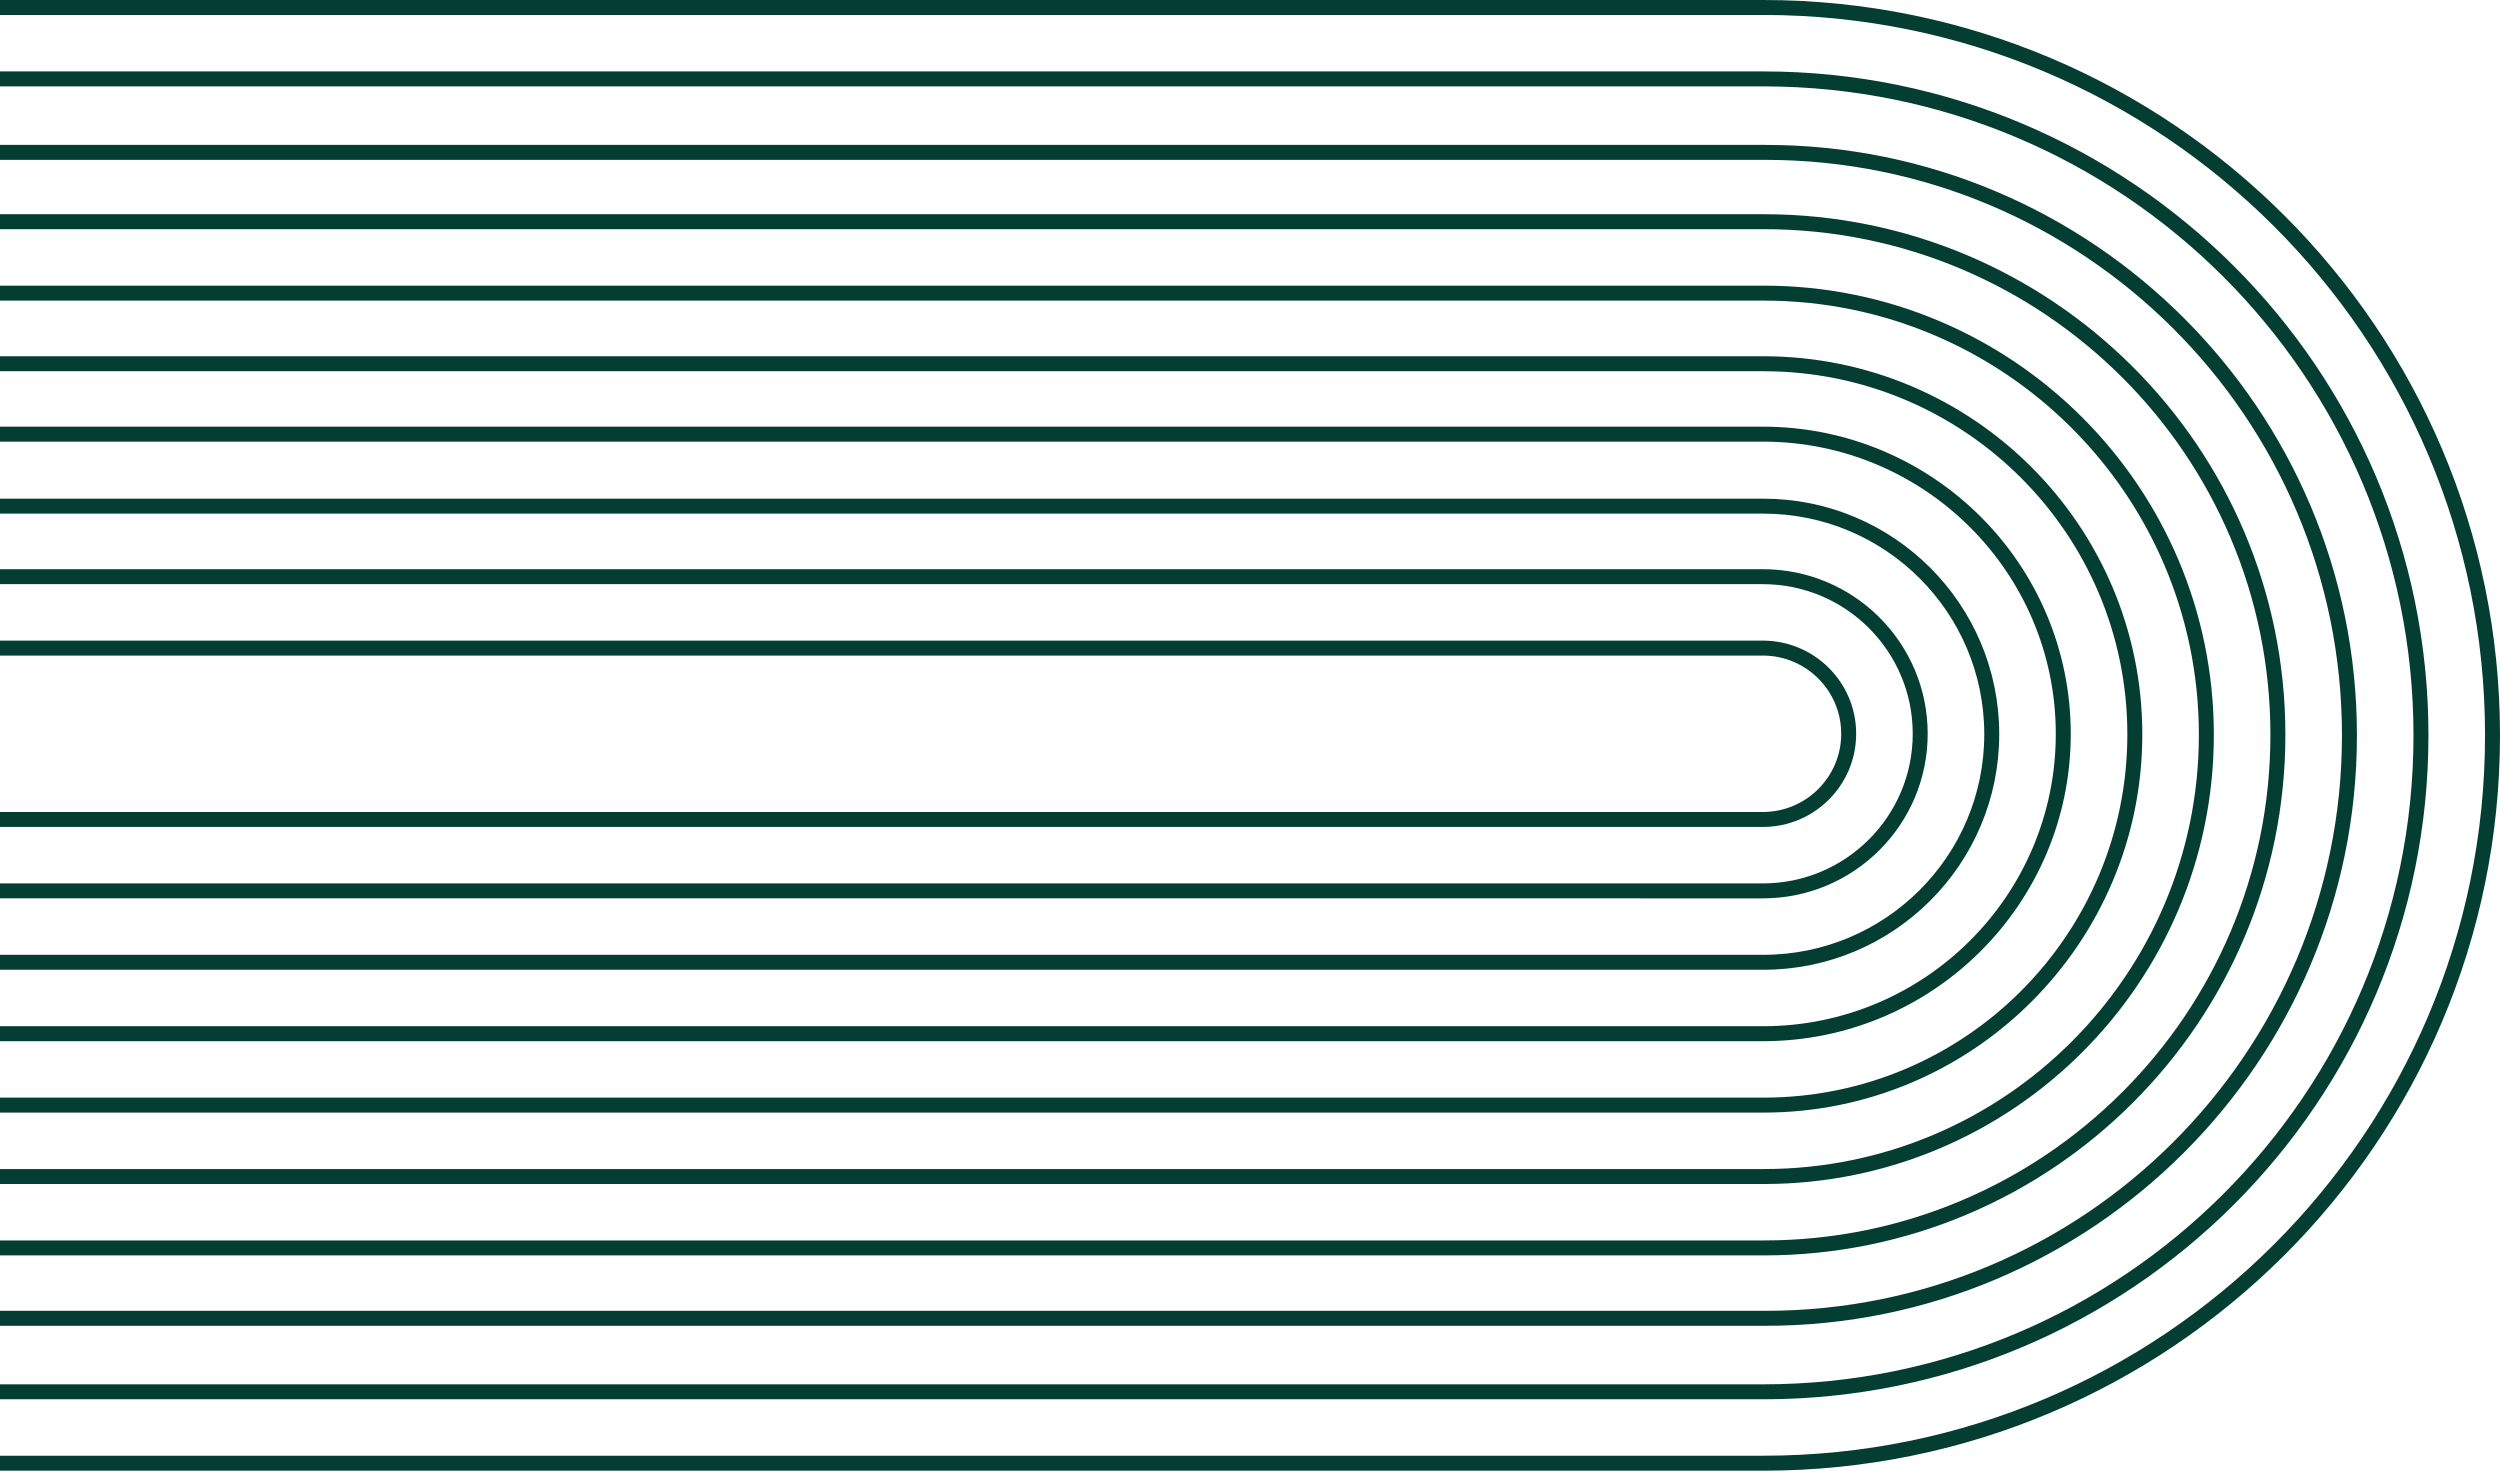
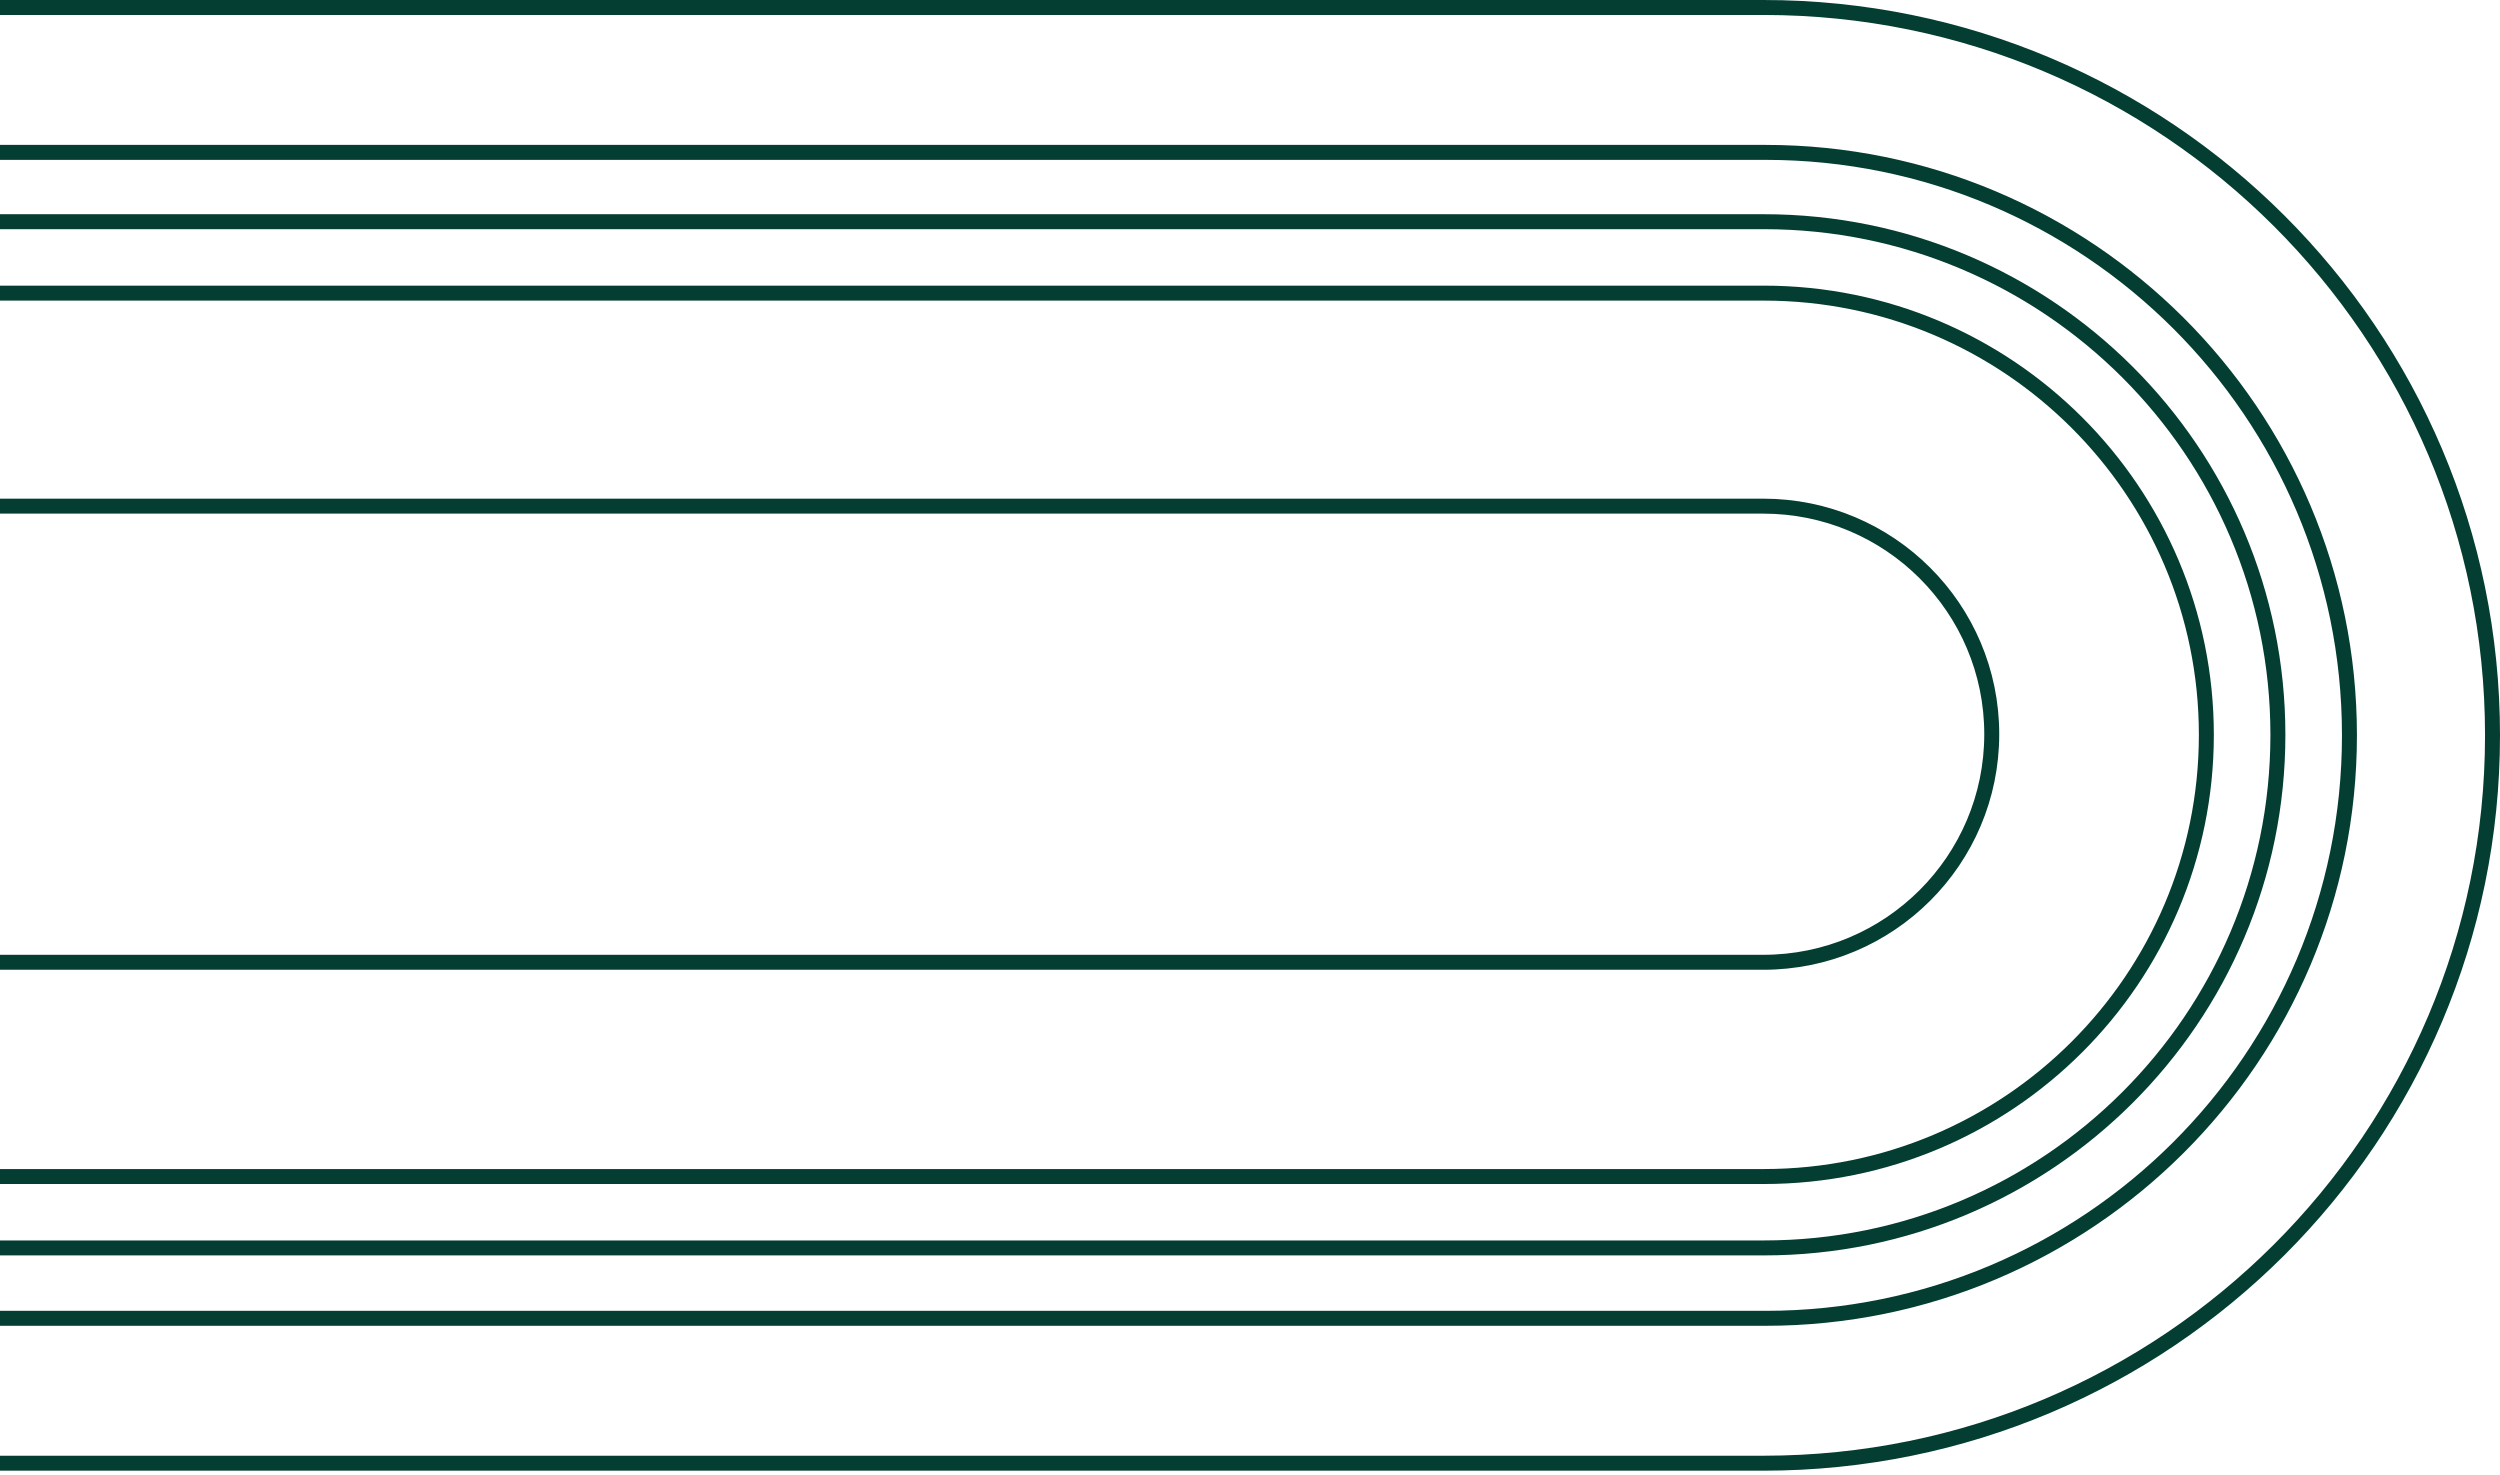
<svg xmlns="http://www.w3.org/2000/svg" width="334" height="197" viewBox="0 0 334 197" fill="none">
  <path d="M-10.587 1C-64.387 1 -108 44.536 -108 98.242C-108 151.947 -64.387 195.484 -10.587 195.484L235.587 195.484C289.387 195.484 333 151.948 333 98.242C333 44.537 289.387 1 235.587 1L-10.587 1Z" stroke="#043E32" stroke-width="2" stroke-miterlimit="10" />
-   <path d="M-10.589 10.542C-59.11 10.542 -98.444 49.807 -98.444 98.244C-98.444 146.68 -59.11 185.945 -10.589 185.945L235.587 185.945C284.108 185.945 323.442 146.68 323.442 98.244C323.442 49.807 284.108 10.542 235.587 10.542L-10.589 10.542Z" stroke="#043E32" stroke-width="2" stroke-miterlimit="10" />
  <path d="M-10.865 20.358C-53.955 20.358 -88.885 55.228 -88.885 98.243C-88.885 141.257 -53.955 176.127 -10.865 176.127L235.866 176.127C278.955 176.127 313.886 141.257 313.886 98.243C313.886 55.228 278.955 20.358 235.866 20.358L-10.865 20.358Z" stroke="#043E32" stroke-width="2" stroke-miterlimit="10" />
  <path d="M-79.189 98.17L-79.189 98.172C-79.189 136.032 -48.444 166.723 -10.519 166.723L235.658 166.723C273.583 166.723 304.327 136.032 304.327 98.172L304.327 98.17C304.327 60.311 273.583 29.619 235.658 29.619L-10.519 29.619C-48.444 29.619 -79.189 60.31 -79.189 98.17Z" stroke="#043E32" stroke-width="2" stroke-miterlimit="10" />
  <path d="M-10.519 39.162C-43.167 39.162 -69.633 65.582 -69.633 98.173C-69.633 130.764 -43.167 157.184 -10.519 157.184L235.655 157.184C268.303 157.184 294.769 130.764 294.769 98.173C294.769 65.582 268.303 39.162 235.655 39.162L-10.519 39.162Z" stroke="#043E32" stroke-width="2" stroke-miterlimit="10" />
-   <path d="M-10.464 48.596C-37.863 48.596 -60.074 70.768 -60.074 98.119C-60.074 125.47 -37.863 147.643 -10.464 147.643L235.603 147.643C263.002 147.643 285.213 125.47 285.213 98.119C285.213 70.768 263.002 48.596 235.603 48.596L-10.464 48.596Z" stroke="#043E32" stroke-width="2" stroke-miterlimit="10" />
-   <path d="M-50.519 98.052L-50.519 98.054C-50.519 120.173 -32.557 138.104 -10.4 138.104L235.535 138.104C257.692 138.104 275.654 120.173 275.654 98.054L275.654 98.052C275.654 75.933 257.692 58.003 235.535 58.003L-10.4 58.003C-32.557 58.003 -50.519 75.933 -50.519 98.052Z" stroke="#043E32" stroke-width="2" stroke-miterlimit="10" />
  <path d="M-40.96 98.09L-40.96 98.092C-40.96 114.919 -27.295 128.561 -10.439 128.561L235.577 128.561C252.433 128.561 266.098 114.919 266.098 98.092L266.098 98.09C266.098 81.263 252.433 67.621 235.577 67.621L-10.439 67.621C-27.295 67.621 -40.96 81.263 -40.96 98.09Z" stroke="#043E32" stroke-width="2" stroke-miterlimit="10" />
-   <path d="M-10.379 77.044C-21.991 77.044 -31.404 86.441 -31.404 98.033C-31.404 109.625 -21.991 119.021 -10.379 119.021L235.514 119.022C247.126 119.022 256.54 109.625 256.54 98.033C256.54 86.441 247.126 77.044 235.514 77.044L-10.379 77.044Z" stroke="#043E32" stroke-width="2" stroke-miterlimit="10" />
-   <path d="M-10.376 86.585C-16.71 86.585 -21.845 91.71 -21.845 98.032C-21.845 104.355 -16.71 109.48 -10.376 109.48L235.514 109.48C241.849 109.48 246.984 104.355 246.984 98.032C246.984 91.71 241.849 86.585 235.514 86.585L-10.376 86.585Z" stroke="#043E32" stroke-width="2" stroke-miterlimit="10" />
</svg>